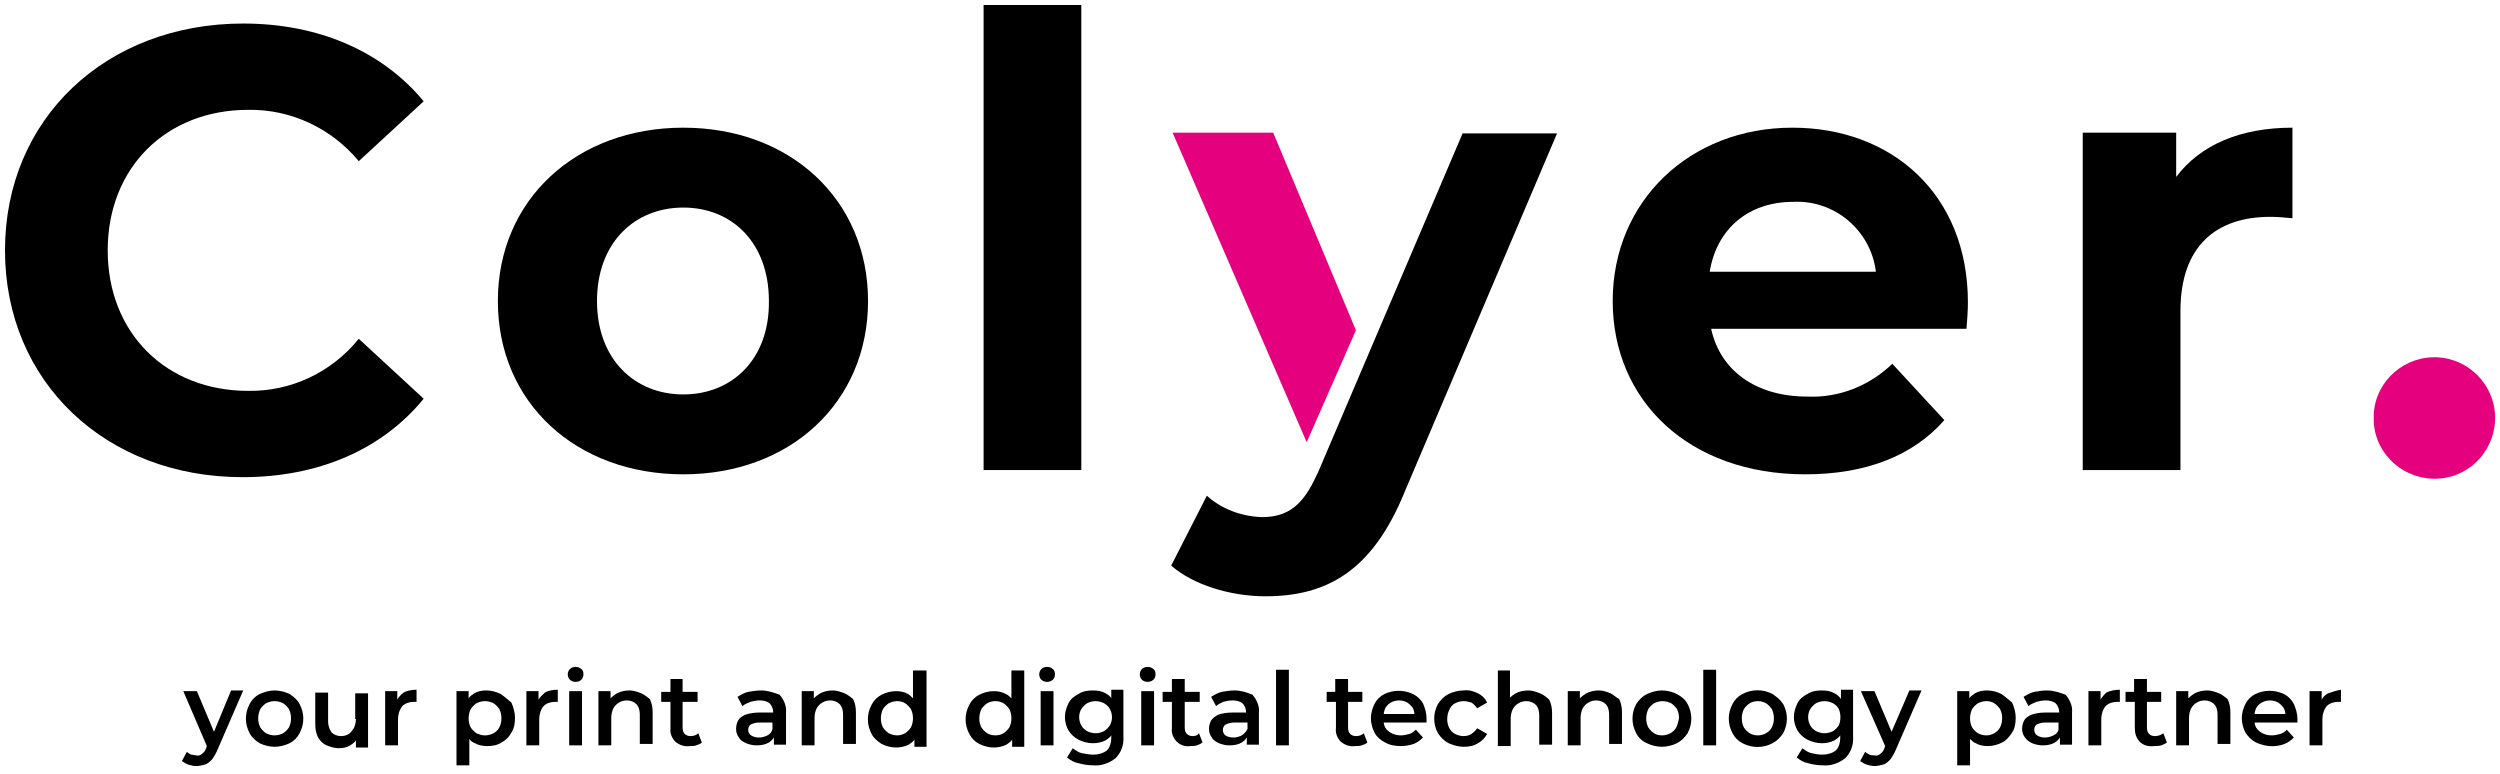
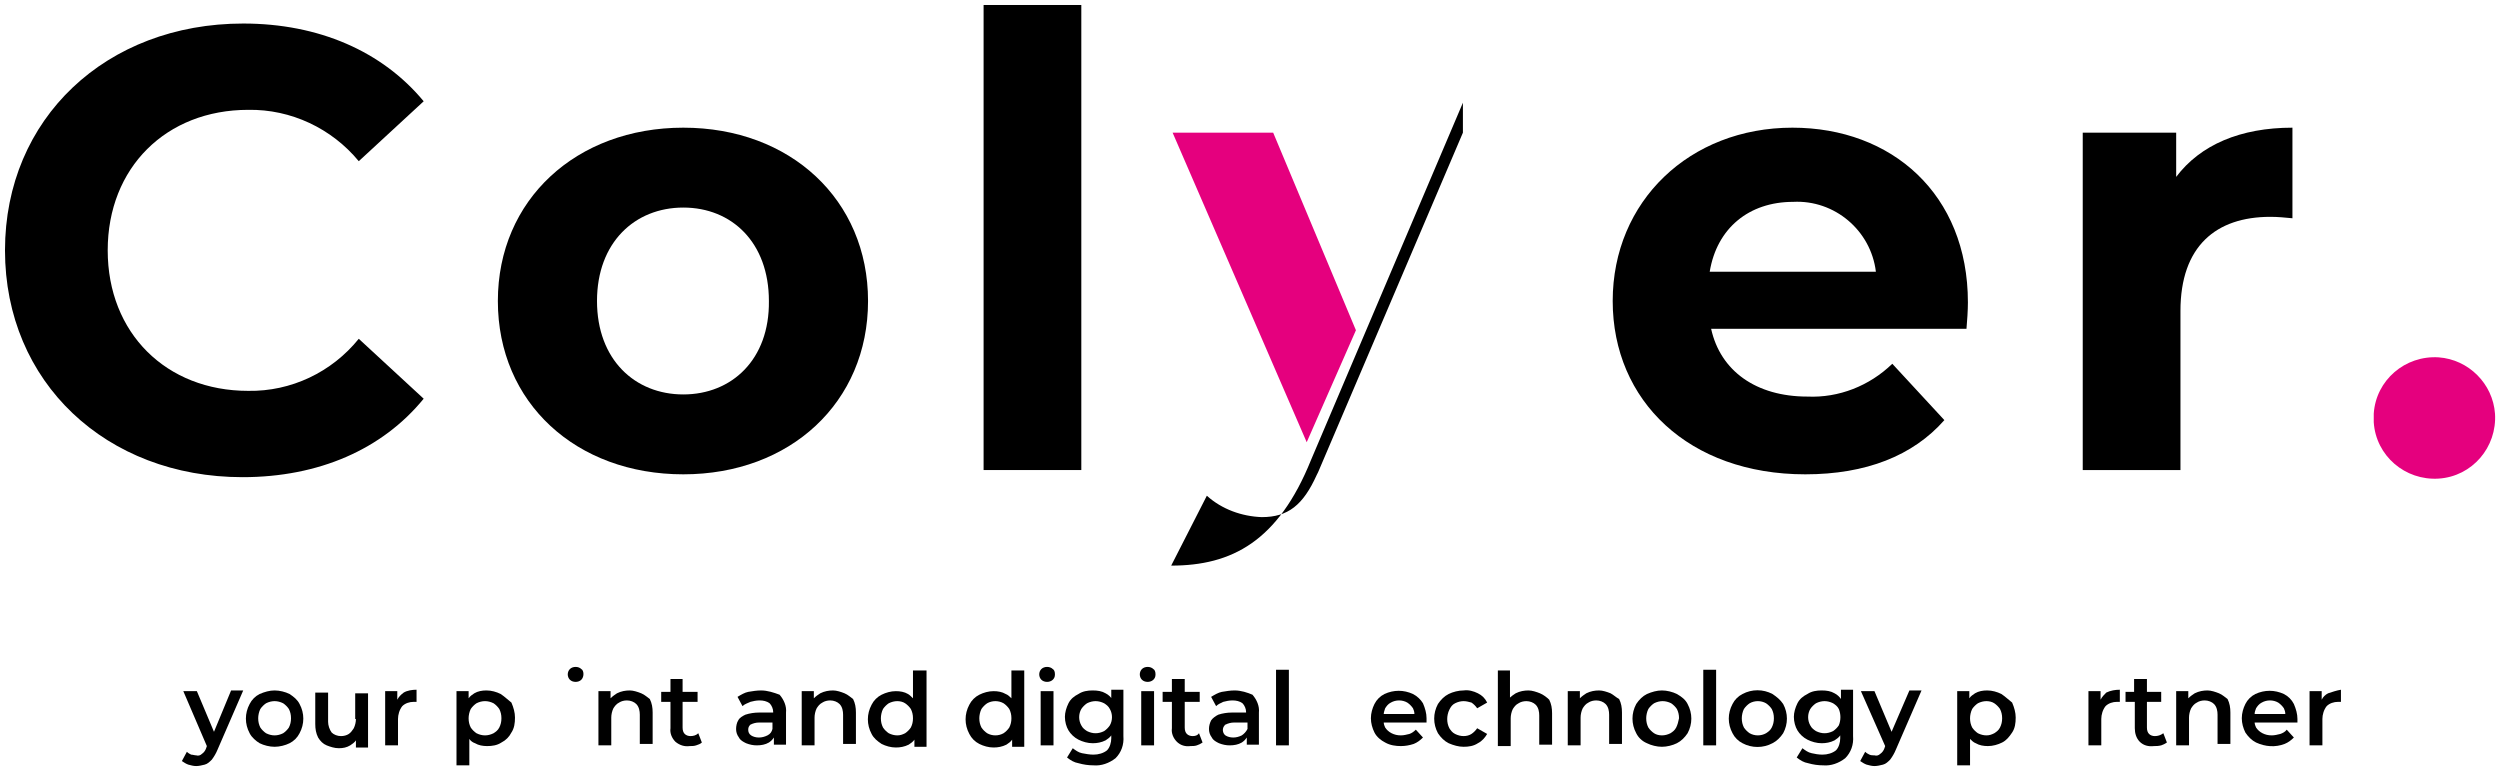
<svg xmlns="http://www.w3.org/2000/svg" version="1.1" id="Layer_1" x="0px" y="0px" viewBox="0 0 350.5 108.5" style="enable-background:new 0 0 350.5 108.5;" xml:space="preserve">
  <style type="text/css">
	.st0{fill:#E5007E;}
</style>
  <g id="logo-art">
    <path d="M0.7,35.1c0-18.5,14.2-31.8,33.4-31.8c10.6,0,19.5,3.9,25.3,10.9l-9.1,8.4c-3.8-4.6-9.5-7.3-15.5-7.2   c-11.5,0-19.7,8.1-19.7,19.7s8.2,19.7,19.7,19.7c6,0.1,11.7-2.6,15.5-7.3l9.1,8.4c-5.8,7.1-14.7,11-25.4,11   C14.9,66.9,0.7,53.6,0.7,35.1z" />
    <path d="M69.8,42.2c0-14.2,11-24.3,26-24.3s25.9,10.1,25.9,24.3s-10.9,24.3-25.9,24.3S69.8,56.5,69.8,42.2z M107.8,42.2   c0-8.2-5.2-13.1-12-13.1s-12.1,4.9-12.1,13.1S89,55.3,95.8,55.3S107.9,50.4,107.8,42.2L107.8,42.2z" />
    <path d="M137.9,0.7h13.7v65.2h-13.7V0.7z" />
    <polygon class="st0" points="190.1,46.3 178.5,18.6 164.4,18.6 183.2,62  " />
-     <path d="M205.1,18.6l-20.3,47.6l0,0l-0.2,0.4c-1.9,4.2-4,5.9-7.7,5.9c-2.8-0.1-5.6-1.1-7.7-3l-5,9.8c3.1,2.7,8.3,4.3,13.2,4.3   c8.5,0,15-3.4,19.6-14.8l21.3-50.1H205.1z" />
+     <path d="M205.1,18.6l-20.3,47.6l0,0l-0.2,0.4c-1.9,4.2-4,5.9-7.7,5.9c-2.8-0.1-5.6-1.1-7.7-3l-5,9.8c8.5,0,15-3.4,19.6-14.8l21.3-50.1H205.1z" />
    <path d="M275.7,46.1h-35.8c1.3,5.9,6.3,9.5,13.5,9.5c4.4,0.2,8.7-1.5,11.9-4.6l7.3,7.9c-4.4,5-11,7.6-19.5,7.6   c-16.3,0-27-10.3-27-24.3s10.8-24.3,25.2-24.3c13.9,0,24.6,9.3,24.6,24.5C275.9,43.5,275.8,45,275.7,46.1z M239.7,38.1H263   c-0.7-5.8-5.8-10.1-11.6-9.8C245.2,28.3,240.7,32,239.7,38.1z" />
    <path d="M321.4,17.9v12.7c-1.1-0.1-2-0.2-3.1-0.2c-7.6,0-12.6,4.1-12.6,13.2v22.3h-13.7V18.6h13.1v6.2   C308.5,20.3,314.1,17.9,321.4,17.9z" />
    <path class="st0" d="M332.8,58c0.3-4.7,4.4-8.2,9.1-7.9c4.2,0.3,7.6,3.7,7.9,7.9c0.3,4.7-3.2,8.8-7.9,9.1c-4.7,0.3-8.8-3.2-9.1-7.9   C332.8,58.8,332.8,58.4,332.8,58z" />
    <path d="M30,102.6l-2.4-5.7h-1.9l3.3,7.7l-0.1,0.3c-0.1,0.3-0.3,0.6-0.6,0.8c-0.2,0.2-0.5,0.3-0.8,0.2c-0.2,0-0.5-0.1-0.7-0.1   c-0.2-0.1-0.4-0.2-0.6-0.4l-0.7,1.3c0.3,0.2,0.6,0.4,0.9,0.5c0.4,0.1,0.7,0.2,1.1,0.2c0.4,0,0.8-0.1,1.2-0.2c0.4-0.1,0.7-0.4,1-0.7   c0.3-0.4,0.6-0.9,0.8-1.4l3.6-8.3h-1.7L30,102.6z" />
    <path d="M40.6,97.3c-0.6-0.3-1.4-0.5-2.1-0.5c-0.7,0-1.4,0.2-2.1,0.5c-0.6,0.3-1.1,0.8-1.4,1.4c-0.7,1.3-0.7,2.8,0,4.1   c0.3,0.6,0.9,1.1,1.4,1.4c0.6,0.3,1.4,0.5,2.1,0.5c0.7,0,1.5-0.2,2.1-0.5c0.6-0.3,1.1-0.8,1.4-1.4c0.7-1.3,0.7-2.8,0-4.1   C41.7,98.1,41.2,97.7,40.6,97.3z M40.5,102c-0.2,0.3-0.5,0.6-0.8,0.8c-0.4,0.2-0.8,0.3-1.2,0.3c-0.4,0-0.8-0.1-1.2-0.3   c-0.3-0.2-0.6-0.5-0.8-0.8c-0.2-0.4-0.3-0.8-0.3-1.3c0-0.4,0.1-0.9,0.3-1.3c0.2-0.3,0.5-0.6,0.8-0.8c0.4-0.2,0.8-0.3,1.2-0.3   c0.4,0,0.8,0.1,1.2,0.3c0.3,0.2,0.6,0.5,0.8,0.8c0.2,0.4,0.3,0.8,0.3,1.3C40.8,101.2,40.7,101.6,40.5,102z" />
    <path d="M49.9,100.8c0,0.4-0.1,0.9-0.3,1.3c-0.2,0.3-0.4,0.6-0.7,0.8c-0.3,0.2-0.7,0.3-1.1,0.3c-0.5,0-1-0.2-1.3-0.5   c-0.3-0.4-0.5-1-0.5-1.5v-4.1h-1.8v4.4c0,0.7,0.1,1.3,0.4,1.9c0.3,0.5,0.7,0.9,1.2,1.1c0.5,0.2,1.1,0.4,1.7,0.4   c0.6,0,1.1-0.1,1.6-0.4c0.3-0.2,0.6-0.4,0.8-0.7v1h1.7v-7.6h-1.8V100.8z" />
    <path d="M55.7,98.1v-1.2H54v7.6h1.8v-3.7c0-0.6,0.2-1.3,0.6-1.8c0.4-0.4,1-0.6,1.6-0.6h0.2c0.1,0,0.1,0,0.2,0v-1.7   c-0.6,0-1.3,0.1-1.8,0.4C56.2,97.4,55.9,97.7,55.7,98.1z" />
    <path d="M70.2,97.3c-0.6-0.3-1.3-0.5-2-0.5c-0.6,0-1.2,0.1-1.7,0.4c-0.3,0.2-0.6,0.4-0.8,0.7v-1H64v10.4h1.8v-3.7   c0.2,0.3,0.5,0.5,0.8,0.6c0.5,0.3,1.1,0.4,1.7,0.4c0.7,0,1.4-0.1,2-0.5c0.6-0.3,1.1-0.8,1.4-1.4c0.4-0.6,0.5-1.3,0.5-2.1   c0-0.7-0.2-1.4-0.5-2.1C71.3,98.2,70.8,97.7,70.2,97.3z M70,102c-0.2,0.4-0.5,0.6-0.8,0.8c-0.4,0.2-0.8,0.3-1.2,0.3   c-0.4,0-0.8-0.1-1.2-0.3c-0.3-0.2-0.6-0.5-0.8-0.8c-0.2-0.4-0.3-0.8-0.3-1.3c0-0.4,0.1-0.9,0.3-1.3c0.2-0.3,0.5-0.6,0.8-0.8   c0.4-0.2,0.8-0.3,1.2-0.3c0.4,0,0.8,0.1,1.2,0.3c0.3,0.2,0.6,0.5,0.8,0.8c0.2,0.4,0.3,0.8,0.3,1.3C70.3,101.2,70.2,101.6,70,102z" />
-     <path d="M75.5,98.1v-1.2h-1.7v7.6h1.8v-3.7c0-0.6,0.2-1.3,0.6-1.8c0.4-0.4,1-0.6,1.6-0.6H78h0.2v-1.7c-0.6,0-1.3,0.1-1.8,0.4   C76.1,97.4,75.7,97.7,75.5,98.1z" />
-     <rect x="79.8" y="96.9" width="1.8" height="7.6" />
    <path d="M80.7,93.5c-0.3,0-0.6,0.1-0.8,0.3c-0.4,0.4-0.4,1.1,0,1.5c0,0,0,0,0,0c0.2,0.2,0.5,0.3,0.8,0.3c0.3,0,0.6-0.1,0.8-0.3   c0.2-0.2,0.3-0.5,0.3-0.8c0-0.3-0.1-0.6-0.3-0.7C81.3,93.6,81,93.5,80.7,93.5z" />
    <path d="M89.9,97.2c-0.5-0.2-1.1-0.4-1.6-0.4c-0.6,0-1.2,0.1-1.8,0.4c-0.3,0.2-0.6,0.4-0.9,0.7v-1h-1.7v7.6h1.8v-3.9   c0-0.4,0.1-0.9,0.3-1.3c0.2-0.3,0.4-0.6,0.8-0.8c0.3-0.2,0.7-0.3,1.1-0.3c0.5,0,1,0.2,1.3,0.5c0.4,0.4,0.5,1,0.5,1.5v4.1h1.8v-4.4   c0-0.7-0.1-1.3-0.4-1.9C90.8,97.8,90.4,97.4,89.9,97.2z" />
    <path d="M96.8,103.2c-0.3,0-0.6-0.1-0.8-0.3c-0.2-0.2-0.3-0.5-0.3-0.9v-3.6h2.1V97h-2.1v-1.8H94V97h-1.3v1.4H94v3.7   c-0.1,0.7,0.2,1.4,0.7,1.9c0.6,0.5,1.3,0.7,2,0.6c0.3,0,0.6,0,0.9-0.1c0.3-0.1,0.6-0.2,0.8-0.4l-0.5-1.3   C97.6,103.1,97.2,103.2,96.8,103.2z" />
    <path d="M106.7,96.8c-0.6,0-1.2,0.1-1.8,0.2c-0.5,0.1-1,0.4-1.5,0.7l0.7,1.3c0.3-0.3,0.7-0.4,1.1-0.6c0.4-0.1,0.8-0.2,1.3-0.2   c0.5,0,1,0.1,1.4,0.4c0.3,0.3,0.5,0.8,0.5,1.2v0.1h-2c-0.6,0-1.3,0.1-1.9,0.3c-0.4,0.2-0.8,0.4-1,0.8c-0.2,0.3-0.3,0.8-0.3,1.2   c0,0.4,0.1,0.8,0.4,1.2c0.2,0.4,0.6,0.6,1,0.8c0.5,0.2,1,0.3,1.5,0.3c0.6,0,1.2-0.1,1.7-0.4c0.3-0.2,0.5-0.4,0.7-0.7v1h1.7v-4.5   c0.1-0.9-0.3-1.8-0.9-2.5C108.5,97.1,107.6,96.8,106.7,96.8z M107.6,103.1c-0.4,0.2-0.8,0.3-1.2,0.3c-0.4,0-0.8-0.1-1.1-0.3   c-0.3-0.2-0.4-0.5-0.4-0.8c0-0.3,0.1-0.5,0.3-0.7c0.4-0.2,0.8-0.3,1.2-0.3h1.9v0.9C108.2,102.6,108,102.9,107.6,103.1L107.6,103.1z   " />
    <path d="M118.4,97.2c-0.5-0.2-1.1-0.4-1.6-0.4c-0.6,0-1.2,0.1-1.8,0.4c-0.3,0.2-0.6,0.4-0.9,0.7v-1h-1.7v7.6h1.8v-3.9   c0-0.4,0.1-0.9,0.3-1.3c0.2-0.3,0.4-0.6,0.8-0.8c0.3-0.2,0.7-0.3,1.1-0.3c0.5,0,1,0.2,1.3,0.5c0.4,0.4,0.5,1,0.5,1.5v4.1h1.8v-4.4   c0-0.7-0.1-1.3-0.4-1.9C119.3,97.8,118.9,97.4,118.4,97.2z" />
    <path d="M128,97.9c-0.2-0.2-0.5-0.5-0.7-0.6c-0.5-0.3-1.1-0.4-1.7-0.4c-0.7,0-1.4,0.2-2,0.5c-0.6,0.3-1.1,0.8-1.4,1.4   c-0.7,1.3-0.7,2.8,0,4.1c0.3,0.6,0.8,1,1.4,1.4c0.6,0.3,1.3,0.5,2,0.5c0.6,0,1.2-0.1,1.8-0.4c0.3-0.2,0.6-0.4,0.8-0.7v1h1.7V94H128   V97.9z M127.7,102c-0.2,0.3-0.5,0.6-0.8,0.8c-0.4,0.2-0.7,0.3-1.1,0.3c-0.4,0-0.8-0.1-1.2-0.3c-0.3-0.2-0.6-0.5-0.8-0.8   c-0.2-0.4-0.3-0.8-0.3-1.3c0-0.4,0.1-0.9,0.3-1.3c0.2-0.3,0.5-0.6,0.8-0.8c0.4-0.2,0.8-0.3,1.2-0.3c0.4,0,0.8,0.1,1.1,0.3   c0.3,0.2,0.6,0.5,0.8,0.8c0.2,0.4,0.3,0.8,0.3,1.3C128,101.2,127.9,101.6,127.7,102z" />
    <path d="M141.8,97.9c-0.2-0.2-0.5-0.5-0.8-0.6c-0.5-0.3-1.1-0.4-1.7-0.4c-0.7,0-1.4,0.2-2,0.5c-0.6,0.3-1.1,0.8-1.4,1.4   c-0.7,1.3-0.7,2.8,0,4.1c0.3,0.6,0.8,1.1,1.4,1.4c0.6,0.3,1.3,0.5,2,0.5c0.6,0,1.2-0.1,1.8-0.4c0.3-0.2,0.6-0.4,0.8-0.7v1h1.7V94   h-1.8L141.8,97.9z M141.5,102c-0.2,0.3-0.5,0.6-0.8,0.8c-0.7,0.4-1.6,0.4-2.3,0c-0.3-0.2-0.6-0.5-0.8-0.8c-0.2-0.4-0.3-0.8-0.3-1.3   c0-0.4,0.1-0.9,0.3-1.3c0.2-0.3,0.5-0.6,0.8-0.8c0.7-0.4,1.6-0.4,2.3,0c0.3,0.2,0.6,0.5,0.8,0.8c0.2,0.4,0.3,0.8,0.3,1.3   C141.8,101.2,141.7,101.6,141.5,102L141.5,102z" />
    <rect x="145.9" y="96.9" width="1.8" height="7.6" />
    <path d="M146.8,93.5c-0.3,0-0.6,0.1-0.8,0.3c-0.4,0.4-0.4,1.1,0,1.5c0,0,0,0,0,0c0.2,0.2,0.5,0.3,0.8,0.3c0.6,0,1.1-0.4,1.1-1   c0,0,0,0,0-0.1c0-0.3-0.1-0.6-0.3-0.7C147.4,93.6,147.1,93.5,146.8,93.5z" />
    <path d="M155.9,98c-0.2-0.3-0.5-0.6-0.9-0.8c-0.5-0.3-1.1-0.4-1.8-0.4c-0.7,0-1.4,0.1-2,0.5c-0.6,0.3-1.1,0.7-1.4,1.3   c-0.3,0.6-0.5,1.3-0.5,1.9c0,0.7,0.2,1.4,0.5,1.9c0.3,0.5,0.8,1,1.4,1.3c0.6,0.3,1.3,0.5,2,0.5c0.6,0,1.2-0.1,1.8-0.4   c0.3-0.2,0.6-0.4,0.8-0.7v0.4c0,0.6-0.2,1.3-0.6,1.7c-0.5,0.4-1.2,0.6-1.9,0.6c-0.5,0-1.1-0.1-1.6-0.2c-0.5-0.1-0.9-0.4-1.3-0.7   l-0.8,1.3c0.5,0.4,1,0.7,1.6,0.8c0.7,0.2,1.4,0.3,2.1,0.3c1.1,0.1,2.2-0.3,3.1-1c0.8-0.8,1.2-1.9,1.1-3.1v-6.5h-1.7V98z    M155.6,101.7c-0.2,0.3-0.5,0.6-0.8,0.8c-0.4,0.2-0.8,0.3-1.2,0.3c-0.4,0-0.8-0.1-1.2-0.3c-0.3-0.2-0.6-0.4-0.8-0.8   c-0.4-0.7-0.4-1.6,0-2.3c0.2-0.3,0.5-0.6,0.8-0.8c0.4-0.2,0.8-0.3,1.2-0.3c0.4,0,0.8,0.1,1.2,0.3c0.3,0.2,0.6,0.4,0.8,0.8   C156,100.1,156,101,155.6,101.7z" />
    <path d="M160.9,93.5c-0.3,0-0.6,0.1-0.8,0.3c-0.4,0.4-0.4,1.1,0,1.5c0,0,0,0,0,0c0.2,0.2,0.5,0.3,0.8,0.3c0.6,0,1.1-0.4,1.1-1   c0,0,0,0,0-0.1c0-0.3-0.1-0.6-0.3-0.7C161.5,93.6,161.2,93.5,160.9,93.5z" />
    <rect x="160" y="96.9" width="1.8" height="7.6" />
    <path d="M167.2,103.2c-0.3,0-0.6-0.1-0.8-0.3c-0.2-0.2-0.3-0.5-0.3-0.9v-3.6h2.1V97h-2.1v-1.8h-1.8V97h-1.3v1.4h1.3v3.7   c-0.1,0.7,0.2,1.4,0.7,1.9c0.5,0.5,1.2,0.7,1.9,0.6c0.3,0,0.6,0,0.9-0.1c0.3-0.1,0.5-0.2,0.8-0.4l-0.5-1.3   C167.9,103.1,167.6,103.2,167.2,103.2z" />
    <path d="M173.1,96.8c-0.6,0-1.2,0.1-1.8,0.2c-0.5,0.1-1,0.4-1.5,0.7l0.7,1.3c0.3-0.3,0.6-0.4,1-0.6c0.4-0.1,0.8-0.2,1.3-0.2   c0.5,0,1,0.1,1.4,0.4c0.3,0.3,0.5,0.8,0.5,1.2v0.1h-2c-0.6,0-1.3,0.1-1.9,0.3c-0.4,0.2-0.8,0.5-1,0.8c-0.2,0.4-0.3,0.8-0.3,1.2   c0,0.4,0.1,0.8,0.4,1.2c0.2,0.4,0.6,0.6,1,0.8c0.5,0.2,1,0.3,1.5,0.3c0.6,0,1.2-0.1,1.7-0.4c0.3-0.2,0.5-0.4,0.7-0.7v1h1.7v-4.5   c0.1-0.9-0.3-1.8-0.9-2.5C174.9,97.1,174,96.8,173.1,96.8z M174.1,103.1c-0.4,0.2-0.8,0.3-1.2,0.3c-0.4,0-0.8-0.1-1.1-0.3   c-0.4-0.3-0.5-1-0.1-1.4c0,0,0-0.1,0.1-0.1c0.4-0.2,0.8-0.3,1.2-0.3h1.9v0.9C174.7,102.6,174.4,102.9,174.1,103.1z" />
    <rect x="178.9" y="93.9" width="1.8" height="10.6" />
-     <path d="M190.1,103.2c-0.3,0-0.6-0.1-0.8-0.3c-0.2-0.2-0.3-0.5-0.3-0.9v-3.6h2V97h-2v-1.8h-1.8V97H186v1.4h1.3v3.7   c-0.1,0.7,0.2,1.4,0.7,1.9c0.6,0.5,1.3,0.7,2,0.6c0.3,0,0.6,0,0.9-0.1c0.3-0.1,0.6-0.2,0.8-0.4l-0.5-1.3   C190.9,103.1,190.5,103.2,190.1,103.2z" />
    <path d="M198.1,97.3c-1.3-0.6-2.7-0.6-4,0c-0.6,0.3-1.1,0.8-1.4,1.4c-0.3,0.6-0.5,1.3-0.5,2c0,0.7,0.2,1.4,0.5,2   c0.3,0.6,0.9,1.1,1.5,1.4c0.7,0.4,1.5,0.5,2.2,0.5c0.6,0,1.2-0.1,1.8-0.3c0.5-0.2,0.9-0.5,1.3-0.9l-1-1.1c-0.3,0.3-0.6,0.5-0.9,0.6   c-0.4,0.1-0.8,0.2-1.2,0.2c-0.5,0-0.9-0.1-1.3-0.3c-0.4-0.2-0.7-0.5-0.9-0.8c-0.1-0.2-0.2-0.5-0.2-0.7h6c0-0.1,0-0.2,0-0.3v-0.3   c0-0.7-0.2-1.4-0.5-2.1C199.2,98.1,198.7,97.6,198.1,97.3z M194.2,99.3c0.2-0.3,0.4-0.6,0.8-0.8c0.7-0.4,1.6-0.4,2.3,0   c0.3,0.2,0.6,0.5,0.8,0.8c0.1,0.2,0.2,0.5,0.2,0.8H194C194,99.9,194.1,99.6,194.2,99.3L194.2,99.3z" />
    <path d="M204,98.6c0.4-0.2,0.8-0.3,1.2-0.3c0.4,0,0.7,0.1,1.1,0.2c0.3,0.2,0.6,0.5,0.8,0.8l1.4-0.8c-0.3-0.6-0.7-1-1.3-1.3   c-0.6-0.3-1.3-0.5-2-0.4c-0.7,0-1.5,0.2-2.1,0.5c-0.6,0.3-1.1,0.8-1.5,1.4c-0.7,1.3-0.7,2.8,0,4.1c0.4,0.6,0.9,1.1,1.5,1.4   c0.7,0.3,1.4,0.5,2.1,0.5c0.7,0,1.4-0.1,2-0.5c0.6-0.3,1-0.8,1.3-1.3l-1.4-0.8c-0.2,0.3-0.5,0.6-0.8,0.8c-0.3,0.2-0.7,0.3-1.1,0.3   c-0.4,0-0.8-0.1-1.2-0.3c-0.4-0.2-0.6-0.5-0.8-0.8c-0.2-0.4-0.3-0.8-0.3-1.3c0-0.4,0.1-0.9,0.3-1.3C203.4,99.1,203.6,98.8,204,98.6   z" />
    <path d="M215.9,97.2c-0.5-0.2-1.1-0.4-1.6-0.4c-0.6,0-1.2,0.1-1.8,0.4c-0.3,0.2-0.6,0.4-0.8,0.6V94H210v10.6h1.8v-3.9   c0-0.4,0.1-0.9,0.3-1.3c0.2-0.3,0.4-0.6,0.8-0.8c0.3-0.2,0.7-0.3,1.1-0.3c0.5,0,1,0.2,1.3,0.5c0.4,0.4,0.5,1,0.5,1.5v4.1h1.8v-4.4   c0-0.7-0.1-1.3-0.4-1.9C216.9,97.8,216.4,97.4,215.9,97.2z" />
    <path d="M225.8,97.2c-0.5-0.2-1.1-0.4-1.6-0.4c-0.6,0-1.2,0.1-1.8,0.4c-0.3,0.2-0.6,0.4-0.9,0.7v-1h-1.7v7.6h1.8v-3.9   c0-0.4,0.1-0.9,0.3-1.3c0.2-0.3,0.4-0.6,0.8-0.8c0.3-0.2,0.7-0.3,1.1-0.3c0.5,0,1,0.2,1.3,0.5c0.4,0.4,0.5,1,0.5,1.5v4.1h1.8v-4.4   c0-0.7-0.1-1.3-0.4-1.9C226.6,97.8,226.2,97.4,225.8,97.2z" />
    <path d="M235.1,97.3c-0.6-0.3-1.4-0.5-2.1-0.5c-0.7,0-1.4,0.2-2.1,0.5c-0.6,0.3-1.1,0.8-1.5,1.4c-0.7,1.3-0.7,2.8,0,4.1   c0.3,0.6,0.8,1.1,1.5,1.4c0.6,0.3,1.4,0.5,2.1,0.5c0.7,0,1.5-0.2,2.1-0.5c0.6-0.3,1.1-0.8,1.5-1.4c0.7-1.3,0.7-2.8,0-4.1   C236.3,98.1,235.8,97.7,235.1,97.3z M235,102c-0.2,0.4-0.5,0.6-0.8,0.8c-0.4,0.2-0.8,0.3-1.2,0.3c-0.4,0-0.8-0.1-1.1-0.3   c-0.3-0.2-0.6-0.5-0.8-0.8c-0.2-0.4-0.3-0.8-0.3-1.3c0-0.4,0.1-0.9,0.3-1.3c0.2-0.3,0.5-0.6,0.8-0.8c0.4-0.2,0.8-0.3,1.2-0.3   c0.4,0,0.8,0.1,1.2,0.3c0.3,0.2,0.6,0.5,0.8,0.8c0.2,0.4,0.3,0.8,0.3,1.3C235.3,101.2,235.2,101.6,235,102z" />
    <rect x="238.8" y="93.9" width="1.8" height="10.6" />
    <path d="M248.5,97.3c-1.3-0.7-2.9-0.7-4.2,0c-0.6,0.3-1.1,0.8-1.4,1.4c-0.7,1.3-0.7,2.8,0,4.1c0.3,0.6,0.8,1.1,1.4,1.4   c1.3,0.7,2.9,0.7,4.2,0c0.6-0.3,1.1-0.8,1.5-1.4c0.7-1.3,0.7-2.8,0-4.1C249.6,98.1,249.1,97.7,248.5,97.3z M248.4,102   c-0.2,0.4-0.5,0.6-0.8,0.8c-0.7,0.4-1.6,0.4-2.3,0c-0.3-0.2-0.6-0.5-0.8-0.8c-0.2-0.4-0.3-0.8-0.3-1.3c0-0.4,0.1-0.9,0.3-1.3   c0.2-0.3,0.5-0.6,0.8-0.8c0.7-0.4,1.6-0.4,2.3,0c0.3,0.2,0.6,0.5,0.8,0.8c0.2,0.4,0.3,0.8,0.3,1.3   C248.7,101.2,248.6,101.6,248.4,102z" />
    <path d="M258.1,98c-0.2-0.3-0.5-0.6-0.9-0.8c-0.5-0.3-1.1-0.4-1.8-0.4c-0.7,0-1.4,0.1-2,0.5c-0.6,0.3-1.1,0.7-1.4,1.3   c-0.3,0.6-0.5,1.3-0.5,1.9c0,0.7,0.2,1.4,0.5,1.9c0.3,0.5,0.8,1,1.4,1.3c0.6,0.3,1.3,0.5,2,0.5c0.6,0,1.2-0.1,1.8-0.4   c0.3-0.2,0.6-0.4,0.8-0.7v0.4c0,0.6-0.2,1.3-0.6,1.7c-0.5,0.4-1.2,0.6-1.9,0.6c-0.5,0-1.1-0.1-1.5-0.2c-0.5-0.1-0.9-0.4-1.3-0.7   l-0.8,1.3c0.5,0.4,1,0.7,1.6,0.8c0.7,0.2,1.4,0.3,2.1,0.3c1.1,0.1,2.2-0.3,3.1-1c0.8-0.8,1.2-1.9,1.1-3.1v-6.5h-1.7V98z    M257.8,101.7c-0.2,0.3-0.5,0.6-0.8,0.8c-0.4,0.2-0.8,0.3-1.2,0.3c-0.4,0-0.8-0.1-1.2-0.3c-0.3-0.2-0.6-0.4-0.8-0.8   c-0.4-0.7-0.4-1.6,0-2.3c0.2-0.3,0.5-0.6,0.8-0.8c0.4-0.2,0.8-0.3,1.2-0.3c0.4,0,0.8,0.1,1.2,0.3c0.3,0.2,0.6,0.4,0.8,0.8   C258.1,100.1,258.1,101,257.8,101.7z" />
    <path d="M265.2,102.6l-2.4-5.7h-1.9l3.4,7.7l-0.1,0.3c-0.1,0.3-0.3,0.6-0.6,0.8c-0.2,0.2-0.5,0.3-0.8,0.2c-0.2,0-0.5,0-0.7-0.1   c-0.2-0.1-0.4-0.2-0.6-0.4l-0.7,1.3c0.3,0.2,0.6,0.4,0.9,0.5c0.4,0.1,0.7,0.2,1.1,0.2c0.4,0,0.8-0.1,1.2-0.2c0.4-0.1,0.7-0.4,1-0.7   c0.3-0.4,0.6-0.9,0.8-1.4l3.6-8.3h-1.7L265.2,102.6z" />
    <path d="M280.6,97.3c-0.6-0.3-1.3-0.5-2-0.5c-0.6,0-1.2,0.1-1.7,0.4c-0.3,0.2-0.6,0.4-0.8,0.7v-1h-1.7v10.4h1.8v-3.7   c0.2,0.2,0.5,0.5,0.8,0.6c0.5,0.3,1.1,0.4,1.7,0.4c0.7,0,1.4-0.2,2-0.5c0.6-0.3,1-0.8,1.4-1.4c0.4-0.6,0.5-1.3,0.5-2.1   c0-0.7-0.2-1.4-0.5-2.1C281.7,98.2,281.2,97.7,280.6,97.3z M280.4,102c-0.2,0.4-0.5,0.6-0.8,0.8c-0.4,0.2-0.7,0.3-1.1,0.3   c-0.4,0-0.8-0.1-1.2-0.3c-0.3-0.2-0.6-0.5-0.8-0.8c-0.2-0.4-0.3-0.8-0.3-1.3c0-0.4,0.1-0.9,0.3-1.3c0.2-0.3,0.5-0.6,0.8-0.8   c0.4-0.2,0.8-0.3,1.2-0.3c0.4,0,0.8,0.1,1.1,0.3c0.3,0.2,0.6,0.5,0.8,0.8c0.2,0.4,0.3,0.8,0.3,1.3   C280.7,101.2,280.6,101.6,280.4,102L280.4,102z" />
-     <path d="M287,96.8c-0.6,0-1.2,0.1-1.8,0.2c-0.5,0.1-1,0.4-1.5,0.7l0.7,1.3c0.3-0.3,0.7-0.4,1.1-0.6c0.4-0.1,0.8-0.2,1.3-0.2   c0.5,0,1,0.1,1.4,0.4c0.3,0.3,0.5,0.8,0.5,1.2v0.1h-2c-0.6,0-1.3,0.1-1.9,0.3c-0.4,0.2-0.8,0.4-1,0.8c-0.2,0.3-0.3,0.8-0.3,1.2   c0,0.4,0.1,0.8,0.4,1.2c0.3,0.4,0.6,0.6,1,0.8c0.5,0.2,1,0.3,1.5,0.3c0.6,0,1.2-0.1,1.7-0.4c0.3-0.2,0.5-0.4,0.7-0.7v1h1.7v-4.5   c0.1-0.9-0.3-1.8-0.9-2.5C288.8,97.1,287.9,96.8,287,96.8z M287.9,103.1c-0.4,0.2-0.8,0.3-1.2,0.3c-0.4,0-0.8-0.1-1.1-0.3   c-0.3-0.2-0.4-0.5-0.4-0.8c0-0.3,0.1-0.5,0.3-0.7c0.4-0.2,0.8-0.3,1.2-0.3h1.9v0.9C288.6,102.6,288.3,102.9,287.9,103.1   L287.9,103.1z" />
    <path d="M294.5,98.1v-1.2h-1.7v7.6h1.8v-3.7c0-0.6,0.2-1.3,0.6-1.8c0.4-0.4,1-0.6,1.6-0.6h0.2h0.2v-1.7c-0.6,0-1.3,0.1-1.9,0.4   C295,97.4,294.7,97.7,294.5,98.1z" />
    <path d="M302.1,103.2c-0.3,0-0.6-0.1-0.8-0.3c-0.2-0.2-0.3-0.5-0.3-0.9v-3.6h2V97h-2v-1.8h-1.8V97H298v1.4h1.3v3.7   c0,0.7,0.2,1.4,0.7,1.9c0.5,0.5,1.2,0.7,2,0.6c0.3,0,0.6,0,1-0.1c0.3-0.1,0.5-0.2,0.8-0.4l-0.5-1.3   C302.9,103.1,302.5,103.2,302.1,103.2z" />
    <path d="M311.1,97.2c-0.5-0.2-1.1-0.4-1.6-0.4c-0.6,0-1.2,0.1-1.8,0.4c-0.3,0.2-0.6,0.4-0.9,0.7v-1h-1.7v7.6h1.8v-3.9   c0-0.4,0.1-0.9,0.3-1.3c0.2-0.3,0.4-0.6,0.8-0.8c0.3-0.2,0.7-0.3,1.1-0.3c0.5,0,1,0.2,1.3,0.5c0.4,0.4,0.5,1,0.5,1.5v4.1h1.8v-4.4   c0-0.7-0.1-1.3-0.4-1.9C312,97.8,311.6,97.4,311.1,97.2z" />
    <path d="M320.2,97.3c-1.3-0.6-2.7-0.6-4,0c-0.6,0.3-1.1,0.8-1.4,1.4c-0.3,0.6-0.5,1.3-0.5,2c0,0.7,0.2,1.4,0.5,2   c0.4,0.6,0.9,1.1,1.5,1.4c1.3,0.6,2.7,0.7,4,0.2c0.5-0.2,0.9-0.5,1.3-0.9l-1-1.1c-0.2,0.3-0.6,0.5-0.9,0.6   c-0.4,0.1-0.8,0.2-1.2,0.2c-0.5,0-0.9-0.1-1.3-0.3c-0.4-0.2-0.7-0.5-0.9-0.8c-0.1-0.2-0.2-0.5-0.2-0.7h6c0-0.2,0-0.4,0-0.5   c0-0.7-0.2-1.4-0.5-2.1C321.3,98.1,320.8,97.6,320.2,97.3z M316.3,99.3c0.2-0.3,0.4-0.6,0.8-0.8c0.7-0.4,1.6-0.4,2.3,0   c0.3,0.2,0.6,0.5,0.8,0.8c0.1,0.2,0.2,0.5,0.2,0.8h-4.3C316.1,99.8,316.2,99.6,316.3,99.3L316.3,99.3z" />
    <path d="M326.4,97.2c-0.4,0.2-0.7,0.5-0.9,0.9v-1.2h-1.7v7.6h1.8v-3.7c0-0.6,0.2-1.3,0.6-1.8c0.4-0.4,1-0.6,1.6-0.6h0.2   c0.1,0,0.1,0,0.2,0v-1.7C327.6,96.8,327,97,326.4,97.2z" />
  </g>
</svg>